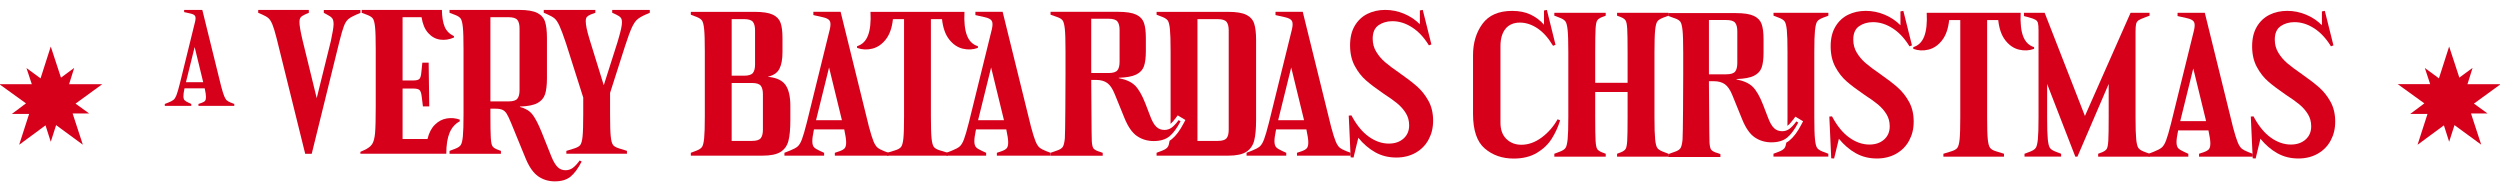
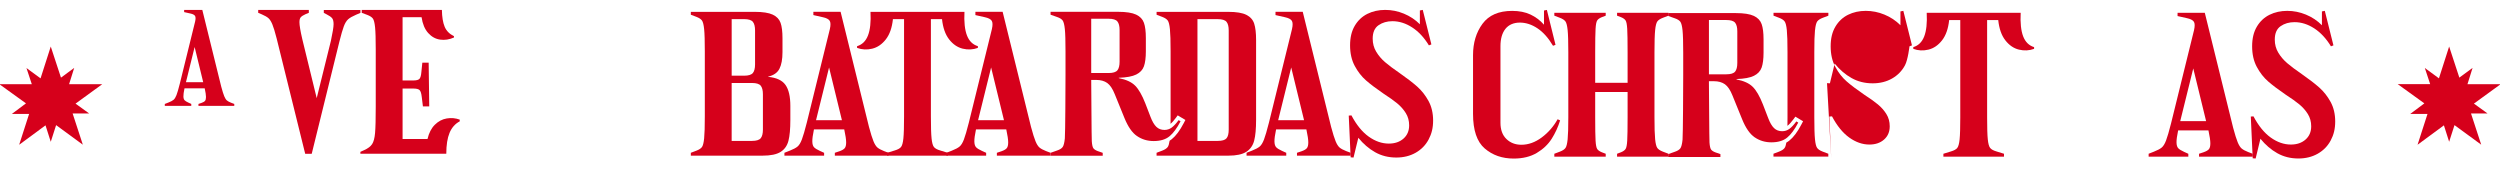
<svg xmlns="http://www.w3.org/2000/svg" viewBox="0 0 1386.92 106.13" data-name="Layer 1" id="Layer_1">
  <defs>
    <style>
      .cls-1 {
        fill: #d6001b;
      }
    </style>
  </defs>
  <g>
    <path d="M28.15,78.63l-2.9-9.1-14.62,10.78,5.52-17.11H6.59l7.82-5.86L-.35,46.7h17.99l-2.96-8.96,7.82,5.73,5.66-17.65,5.66,17.25,7.34-5.39-2.83,9.03h18.39l-14.82,10.78,7.55,5.46h-9.16l5.66,17.32-14.82-10.85-2.96,9.23Z" class="cls-1" />
    <path d="M1358.7,78.63l-2.9-9.1-14.62,10.78,5.52-17.11h-9.57l7.82-5.86-14.76-10.65h17.99l-2.96-8.96,7.82,5.73,5.66-17.65,5.66,17.25,7.34-5.39-2.83,9.03h18.39l-14.82,10.78,7.55,5.46h-9.16l5.66,17.32-14.82-10.85-2.96,9.23Z" class="cls-1" />
  </g>
  <g>
    <path d="M91.45,57.66l1.99-.78c1.32-.52,2.28-1.03,2.87-1.53.59-.5,1.12-1.36,1.6-2.59.47-1.23,1.09-3.33,1.84-6.31l8.51-34.55c.33-1.47.31-2.49-.07-3.09-.38-.59-1.23-1.03-2.55-1.31l-3.48-.78v-1.21h10.08l10.5,42.57c.66,2.46,1.22,4.23,1.67,5.32.45,1.09.93,1.86,1.45,2.31.52.45,1.32.89,2.41,1.31l1.7.64v1.06h-19.87v-1.06l1.7-.57c.95-.33,1.6-.71,1.95-1.14.35-.43.53-1.15.53-2.16s-.24-2.61-.71-4.79h-11.21c-.43,2.03-.63,3.54-.6,4.51.02.97.24,1.67.64,2.09.4.43,1.12.88,2.16,1.35l1.56.71v1.06h-14.69v-1.06ZM112.73,45.6l-4.75-19.51-4.82,19.51h9.58Z" class="cls-1" />
    <g>
      <path d="M151.06,13.44c-.67-1.6-1.4-2.73-2.18-3.4-.78-.67-1.99-1.36-3.62-2.07l-2.02-.85v-1.6h28.09v1.6l-1.81.74c-1.28.57-2.16,1.14-2.66,1.7-.5.57-.74,1.49-.74,2.77,0,1.7.53,4.86,1.6,9.47l7.98,32.66,7.87-31.81c.99-4.61,1.49-7.69,1.49-9.25s-.28-2.68-.85-3.35c-.57-.67-1.56-1.36-2.98-2.07l-1.6-.85v-1.6h20.32v1.6l-2.45,1.06c-1.99.85-3.44,1.69-4.36,2.5-.92.82-1.72,2.11-2.39,3.88-.67,1.77-1.51,4.65-2.5,8.62l-15.32,62.13h-3.62l-15.85-64.04c-.92-3.62-1.72-6.22-2.39-7.82Z" class="cls-1" />
      <path d="M199.94,84.23l2.13-.96c2.06-.92,3.51-2.02,4.36-3.3.85-1.28,1.4-3.35,1.65-6.22.25-2.87.37-7.75.37-14.63v-31.7c0-5.74-.12-9.84-.37-12.29-.25-2.45-.66-4.06-1.22-4.84-.57-.78-1.6-1.45-3.09-2.02l-3.09-1.17v-1.6h44.47c.07,3.97.58,7.09,1.54,9.36.96,2.27,2.68,4.01,5.16,5.21v.74c-2.55,1.13-5.11,1.53-7.66,1.17-2.55-.35-4.77-1.58-6.65-3.67-1.88-2.09-3.1-5.02-3.67-8.78h-10.53v35.11h5.96c1.77,0,2.93-.32,3.46-.96.53-.64.87-1.88,1.01-3.72l.53-5.21h3.51l.32,24.26h-3.51l-.64-5.21c-.21-1.91-.6-3.17-1.17-3.78-.57-.6-1.74-.9-3.51-.9h-5.96v27.98h13.83c.78-3.33,2.13-5.96,4.04-7.87,1.92-1.91,4.11-3.09,6.6-3.51,2.48-.43,4.89-.21,7.23.64v.96c-2.55,1.35-4.43,3.48-5.64,6.38-1.21,2.91-1.81,6.77-1.81,11.6h-47.66v-1.06Z" class="cls-1" />
-       <path d="M298.56,97.8c-2.7-1.88-5.04-5.23-7.02-10.05l-7.98-19.47c-.99-2.41-1.81-4.13-2.45-5.16-.64-1.03-1.42-1.75-2.34-2.18-.92-.43-2.23-.64-3.94-.64h-2.77v3.09c0,6.31.07,10.66.21,13.03.14,2.38.44,3.92.9,4.63.46.71,1.29,1.31,2.5,1.81l2.23.85v1.6h-28.51v-1.6l3.09-1.17c1.49-.57,2.52-1.24,3.08-2.02.57-.78.97-2.39,1.22-4.84.25-2.45.37-6.54.37-12.29V27.42c0-5.74-.12-9.84-.37-12.29-.25-2.45-.66-4.06-1.22-4.84-.57-.78-1.6-1.45-3.08-2.02l-3.09-1.17v-1.6h38.62c4.47,0,7.8.55,10,1.65,2.2,1.1,3.65,2.73,4.36,4.89.71,2.16,1.06,5.2,1.06,9.1v22.23c0,3.83-.36,6.81-1.06,8.94-.71,2.13-2.13,3.76-4.26,4.89-2.13,1.14-5.36,1.77-9.68,1.91v.21c3.05.78,5.35,2.16,6.92,4.15,1.56,1.99,3.26,5.25,5.11,9.79l5.53,13.83c1.06,2.55,2.18,4.41,3.35,5.59,1.17,1.17,2.64,1.76,4.41,1.76,1.49,0,2.82-.43,3.99-1.28,1.17-.85,2.46-2.23,3.88-4.15l1.06.64c-1.99,3.83-4.04,6.61-6.17,8.35-2.13,1.74-5.04,2.61-8.72,2.61-3.48,0-6.56-.94-9.26-2.82ZM287.01,54.76c.81-.99,1.22-2.59,1.22-4.79V15.83c0-2.2-.41-3.79-1.22-4.79-.82-.99-2.43-1.49-4.84-1.49h-10.11v46.7h10.11c2.41,0,4.02-.5,4.84-1.49Z" class="cls-1" />
-       <path d="M314.2,83.7l4.15-1.28c1.7-.5,2.87-1.13,3.51-1.91.64-.78,1.08-2.38,1.33-4.79.25-2.41.37-6.52.37-12.34v-9.26l-9.57-30.11c-1.49-4.47-2.7-7.69-3.62-9.68-.92-1.98-1.83-3.35-2.71-4.1-.89-.74-2.22-1.51-3.99-2.29l-2.02-.85v-1.6h28.62v1.6l-2.34.85c-1.06.43-1.83.89-2.29,1.38-.46.5-.69,1.31-.69,2.45,0,.99.16,2.29.48,3.88s.87,3.67,1.65,6.22l7.87,25.43,7.55-23.72c.21-.57.46-1.42.74-2.55.57-1.91,1.01-3.62,1.33-5.11.32-1.49.48-2.66.48-3.51,0-1.2-.25-2.09-.74-2.66-.5-.57-1.35-1.13-2.55-1.7l-2.13-.96v-1.6h20.85v1.6l-2.45,1.06c-2.06.92-3.58,1.83-4.57,2.71-.99.89-1.97,2.36-2.93,4.41-.96,2.06-2.22,5.5-3.78,10.32l-8.3,25.96v11.81c0,5.82.12,9.93.37,12.34.25,2.41.69,4.01,1.33,4.79.64.78,1.81,1.42,3.51,1.91l4.15,1.28v1.6h-33.62v-1.6Z" class="cls-1" />
    </g>
    <g>
      <g>
        <path d="M823.68,82.37c-4.33-3.72-6.49-10.12-6.49-19.2V30.62c0-6.88,1.76-12.69,5.27-17.45,3.51-4.75,8.99-7.13,16.44-7.13,3.9,0,7.29.67,10.16,2.02,2.87,1.35,5.37,3.23,7.5,5.64v-7.87l1.6-.32,4.79,19.36-1.38.53c-2.55-4.32-5.43-7.55-8.62-9.68-3.19-2.13-6.45-3.19-9.79-3.19s-6.13,1.15-7.98,3.46c-1.84,2.31-2.77,5.51-2.77,9.63v42.45c0,3.9,1.1,6.92,3.3,9.04,2.2,2.13,4.96,3.19,8.3,3.19,3.9,0,7.66-1.35,11.28-4.04,3.62-2.69,6.56-6.06,8.83-10.11l1.38.64c-1.13,3.69-2.7,7.09-4.68,10.21-1.99,3.12-4.73,5.73-8.24,7.82-3.51,2.09-7.78,3.14-12.82,3.14-6.38,0-11.74-1.86-16.06-5.59Z" class="cls-1" />
        <path d="M862.29,85.3l3.09-1.17c1.49-.57,2.52-1.24,3.08-2.02.57-.78.97-2.39,1.22-4.84.25-2.45.37-6.54.37-12.29V29.02c0-5.74-.12-9.84-.37-12.29-.25-2.45-.66-4.06-1.22-4.84-.57-.78-1.6-1.45-3.08-2.02l-3.09-1.17v-1.6h28.51v1.6l-2.23.85c-1.21.5-2.04,1.1-2.5,1.81-.46.71-.76,2.25-.9,4.63-.14,2.38-.21,6.72-.21,13.03v16.91h17.98v-16.91c0-6.31-.07-10.65-.21-13.03-.14-2.38-.44-3.92-.9-4.63-.46-.71-1.29-1.31-2.5-1.81l-2.23-.85v-1.6h28.51v1.6l-3.09,1.17c-1.49.57-2.52,1.24-3.08,2.02-.57.78-.98,2.39-1.22,4.84-.25,2.45-.37,6.54-.37,12.29v35.96c0,5.74.12,9.84.37,12.29.25,2.45.65,4.06,1.22,4.84.57.78,1.6,1.45,3.08,2.02l3.09,1.17v1.6h-28.51v-1.6l2.23-.85c1.21-.5,2.04-1.1,2.5-1.81.46-.71.76-2.25.9-4.63.14-2.38.21-6.72.21-13.03v-13.94h-17.98v13.94c0,6.31.07,10.66.21,13.03.14,2.38.44,3.92.9,4.63.46.71,1.29,1.31,2.5,1.81l2.23.85v1.6h-28.51v-1.6Z" class="cls-1" />
-         <path d="M1015.91,87.85l-1.06-23.19,1.49-.11c2.77,5.25,5.96,9.17,9.57,11.76,3.62,2.59,7.34,3.88,11.17,3.88,3.33,0,6.05-.92,8.14-2.77,2.09-1.84,3.14-4.29,3.14-7.34,0-2.55-.62-4.82-1.86-6.81-1.24-1.99-2.8-3.76-4.68-5.32-1.88-1.56-4.41-3.37-7.61-5.43-4.04-2.77-7.29-5.21-9.73-7.34-2.45-2.13-4.54-4.8-6.28-8.03-1.74-3.23-2.61-7.04-2.61-11.44s.87-7.96,2.61-10.9c1.74-2.94,4.08-5.14,7.02-6.6,2.94-1.45,6.22-2.18,9.84-2.18s7,.69,10.37,2.07c3.37,1.38,6.33,3.35,8.88,5.9v-7.66l1.6-.32,4.79,19.15-1.38.53c-2.62-4.32-5.71-7.64-9.26-9.95-3.55-2.3-7.2-3.46-10.96-3.46-2.98,0-5.55.74-7.71,2.23-2.16,1.49-3.25,3.97-3.25,7.45,0,2.7.65,5.12,1.97,7.29,1.31,2.16,2.96,4.1,4.95,5.8,1.98,1.7,4.68,3.72,8.09,6.06,3.97,2.77,7.2,5.25,9.68,7.45,2.48,2.2,4.57,4.86,6.28,7.98,1.7,3.12,2.55,6.74,2.55,10.85s-.83,7.41-2.5,10.53c-1.67,3.12-4.06,5.57-7.18,7.34-3.12,1.77-6.7,2.66-10.75,2.66-4.33,0-8.23-.98-11.7-2.93-3.48-1.95-6.6-4.63-9.36-8.03l-2.66,10.96-1.6-.11Z" class="cls-1" />
+         <path d="M1015.91,87.85l-1.06-23.19,1.49-.11c2.77,5.25,5.96,9.17,9.57,11.76,3.62,2.59,7.34,3.88,11.17,3.88,3.33,0,6.05-.92,8.14-2.77,2.09-1.84,3.14-4.29,3.14-7.34,0-2.55-.62-4.82-1.86-6.81-1.24-1.99-2.8-3.76-4.68-5.32-1.88-1.56-4.41-3.37-7.61-5.43-4.04-2.77-7.29-5.21-9.73-7.34-2.45-2.13-4.54-4.8-6.28-8.03-1.74-3.23-2.61-7.04-2.61-11.44s.87-7.96,2.61-10.9c1.74-2.94,4.08-5.14,7.02-6.6,2.94-1.45,6.22-2.18,9.84-2.18s7,.69,10.37,2.07c3.37,1.38,6.33,3.35,8.88,5.9v-7.66l1.6-.32,4.79,19.15-1.38.53s-.83,7.41-2.5,10.53c-1.67,3.12-4.06,5.57-7.18,7.34-3.12,1.77-6.7,2.66-10.75,2.66-4.33,0-8.23-.98-11.7-2.93-3.48-1.95-6.6-4.63-9.36-8.03l-2.66,10.96-1.6-.11Z" class="cls-1" />
        <path d="M1078.14,85.3l4.15-1.28c1.7-.5,2.87-1.13,3.51-1.91.64-.78,1.08-2.38,1.33-4.79.25-2.41.37-6.52.37-12.34V11.15h-6.17c-.5,4.75-1.81,8.49-3.94,11.22-2.13,2.73-4.65,4.45-7.55,5.16-2.91.71-5.71.57-8.4-.43v-.96c2.84-.85,4.86-2.84,6.06-5.96,1.2-3.12,1.67-7.48,1.38-13.08h52.13c-.28,5.6.18,9.96,1.38,13.08,1.21,3.12,3.23,5.11,6.06,5.96v.96c-2.7.99-5.5,1.13-8.4.43-2.91-.71-5.43-2.43-7.55-5.16-2.13-2.73-3.44-6.47-3.94-11.22h-6.17v53.83c0,5.82.12,9.93.37,12.34.25,2.41.69,4.01,1.33,4.79.64.78,1.81,1.42,3.51,1.91l4.15,1.28v1.6h-33.62v-1.6Z" class="cls-1" />
-         <path d="M1123.14,85.3l3.09-1.17c1.49-.57,2.52-1.24,3.09-2.02.57-.78.97-2.39,1.22-4.84.25-2.45.37-6.54.37-12.29V16.89c0-1.91-.11-3.28-.32-4.1-.21-.81-.69-1.44-1.44-1.86-.74-.43-2.04-.89-3.88-1.38l-2.45-.64v-1.81h11.49l22.34,57.23,25.32-57.23h10.53v1.6l-2.55.96c-1.77.64-2.98,1.19-3.62,1.65-.64.46-1.06,1.12-1.28,1.97-.21.85-.32,2.31-.32,4.36v47.34c0,5.74.12,9.84.37,12.29.25,2.45.65,4.06,1.22,4.84.57.78,1.6,1.45,3.09,2.02l3.09,1.17v1.6h-28.51v-1.6l2.23-.85c1.2-.5,2.04-1.1,2.5-1.81.46-.71.76-2.25.9-4.63.14-2.38.21-6.72.21-13.03v-18.4l-17.34,40.32h-1.17l-15.64-40.32v18.4c0,5.74.12,9.84.37,12.29.25,2.45.65,4.06,1.22,4.84.57.78,1.6,1.45,3.09,2.02l3.09,1.17v1.6h-20.32v-1.6Z" class="cls-1" />
        <path d="M1191.97,85.3l2.98-1.17c1.98-.78,3.42-1.54,4.31-2.29.89-.74,1.68-2.04,2.39-3.88.71-1.84,1.63-5,2.77-9.47l12.77-51.81c.5-2.2.46-3.74-.11-4.63-.57-.89-1.85-1.54-3.83-1.97l-5.21-1.17v-1.81h15.11l15.74,63.83c.99,3.69,1.83,6.35,2.5,7.98.67,1.63,1.4,2.78,2.18,3.46.78.67,1.98,1.33,3.62,1.97l2.55.96v1.6h-29.79v-1.6l2.55-.85c1.42-.5,2.39-1.06,2.93-1.7.53-.64.8-1.72.8-3.24s-.36-3.92-1.06-7.18h-16.81c-.64,3.05-.94,5.3-.9,6.76.03,1.45.35,2.5.96,3.14.6.64,1.68,1.31,3.25,2.02l2.34,1.06v1.6h-22.02v-1.6ZM1223.88,67.21l-7.13-29.25-7.23,29.25h14.36Z" class="cls-1" />
        <path d="M1249.73,87.85l-1.06-23.19,1.49-.11c2.77,5.25,5.96,9.17,9.57,11.76,3.62,2.59,7.34,3.88,11.17,3.88,3.33,0,6.05-.92,8.14-2.77,2.09-1.84,3.14-4.29,3.14-7.34,0-2.55-.62-4.82-1.86-6.81-1.24-1.99-2.8-3.76-4.68-5.32-1.88-1.56-4.41-3.37-7.61-5.43-4.04-2.77-7.29-5.21-9.73-7.34-2.45-2.13-4.54-4.8-6.28-8.03-1.74-3.23-2.61-7.04-2.61-11.44s.87-7.96,2.61-10.9c1.74-2.94,4.08-5.14,7.02-6.6,2.94-1.45,6.22-2.18,9.84-2.18s7,.69,10.37,2.07c3.37,1.38,6.33,3.35,8.88,5.9v-7.66l1.6-.32,4.79,19.15-1.38.53c-2.62-4.32-5.71-7.64-9.25-9.95-3.55-2.3-7.2-3.46-10.96-3.46-2.98,0-5.55.74-7.71,2.23-2.16,1.49-3.24,3.97-3.24,7.45,0,2.7.65,5.12,1.97,7.29,1.31,2.16,2.96,4.1,4.95,5.8,1.98,1.7,4.68,3.72,8.09,6.06,3.97,2.77,7.2,5.25,9.68,7.45,2.48,2.2,4.57,4.86,6.28,7.98,1.7,3.12,2.55,6.74,2.55,10.85s-.83,7.41-2.5,10.53c-1.67,3.12-4.06,5.57-7.18,7.34-3.12,1.77-6.7,2.66-10.74,2.66-4.33,0-8.23-.98-11.7-2.93-3.48-1.95-6.6-4.63-9.36-8.03l-2.66,10.96-1.6-.11Z" class="cls-1" />
        <path d="M973.48,76.22c-2.7-1.84-5.04-5.21-7.02-10.11l-5.32-13.08c-1.21-3.05-2.61-5.14-4.2-6.28-1.6-1.13-3.64-1.7-6.12-1.7h-2.77c.07,5.04.18,31.98.32,34,.14,2.02.44,3.33.9,3.94.46.6,1.26,1.12,2.39,1.54l2.77.96v1.6h-28.94v-1.6l3.62-1.28c1.49-.5,2.52-1.13,3.09-1.92.57-.78.97-2.38,1.22-4.79.25-2.41.37-29.94.37-35.76v-12.55c0-5.81-.12-9.93-.37-12.34-.25-2.41-.66-4.01-1.22-4.79-.57-.78-1.6-1.42-3.09-1.92l-3.62-1.28v-1.6h37.45c4.47,0,7.8.52,10,1.54,2.2,1.03,3.65,2.55,4.36,4.57.71,2.02,1.06,4.84,1.06,8.46v7.34c0,3.55-.36,6.31-1.06,8.3-.71,1.99-2.13,3.51-4.26,4.57s-5.36,1.67-9.68,1.81v.21c4.04.78,7.06,2.16,9.04,4.15,1.98,1.99,3.86,5.25,5.64,9.79l2.87,7.45c.99,2.62,2.09,4.5,3.3,5.64,1.2,1.14,2.69,1.7,4.47,1.7,1.49,0,2.82-.43,3.99-1.28,1.17-.85,2.46-2.23,3.88-4.15l1.06.64c-1.99,3.83-4.04,6.61-6.17,8.35-2.13,1.74-5.04,2.61-8.72,2.61-3.48,0-6.56-.92-9.25-2.77ZM962.58,39.73c.81-.99,1.22-2.59,1.22-4.79v-17.55c0-2.2-.41-3.79-1.22-4.79-.82-.99-2.43-1.49-4.84-1.49h-9.68v30.11h9.68c2.41,0,4.02-.5,4.84-1.49Z" class="cls-1" />
      </g>
      <path d="M1006.92,16.73c.25-2.45.66-4.06,1.22-4.84.57-.78,1.6-1.45,3.09-2.02l3.09-1.17v-1.6h-30.43v1.6l3.09,1.17c1.49.57,2.52,1.24,3.08,2.02.57.78.97,2.39,1.22,4.84.25,2.45.37,6.54.37,12.29v35.96c0,1.77-.01,3.37-.04,4.83.97-.74,2.08-1.95,3.32-3.62l1.09-1.48,4.27,2.56-.88,1.69c-2.14,4.12-4.32,7.06-6.69,8.99-.53.43-1.1.81-1.71,1.15-.24,1.43-.57,2.44-.98,3-.57.78-1.6,1.45-3.08,2.02l-3.09,1.17v1.6h30.43v-1.6l-3.09-1.17c-1.49-.57-2.52-1.24-3.09-2.02-.57-.78-.98-2.39-1.22-4.84-.25-2.45-.37-6.54-.37-12.29V29.02c0-5.74.12-9.84.37-12.29Z" class="cls-1" />
    </g>
    <g>
      <g>
        <path d="M383.25,84.76l3.09-1.17c1.49-.57,2.52-1.24,3.08-2.02.57-.78.97-2.39,1.22-4.84.25-2.45.37-6.54.37-12.29V28.49c0-5.74-.12-9.84-.37-12.29-.25-2.45-.66-4.06-1.22-4.84-.57-.78-1.6-1.45-3.08-2.02l-3.09-1.17v-1.6h35.43c4.47,0,7.8.52,10,1.54,2.2,1.03,3.65,2.55,4.36,4.57.71,2.02,1.06,4.84,1.06,8.46v7.77c0,3.97-.57,7.06-1.7,9.25-1.13,2.2-3.23,3.65-6.28,4.36v.11c4.61.43,7.82,1.92,9.63,4.47,1.81,2.55,2.71,6.45,2.71,11.7v7.77c0,4.97-.36,8.81-1.06,11.54-.71,2.73-2.16,4.79-4.36,6.17-2.2,1.38-5.53,2.07-10,2.07h-39.79v-1.6ZM417.66,40.51c.81-.99,1.22-2.59,1.22-4.79v-18.83c0-2.2-.41-3.79-1.22-4.79-.82-.99-2.43-1.49-4.84-1.49h-6.91v31.38h6.91c2.41,0,4.02-.5,4.84-1.49ZM422.02,76.68c.81-.99,1.22-2.59,1.22-4.79v-19.57c0-2.2-.41-3.79-1.22-4.79-.82-.99-2.43-1.49-4.84-1.49h-11.28v32.13h11.28c2.41,0,4.02-.5,4.84-1.49Z" class="cls-1" />
        <path d="M435.16,84.76l2.98-1.17c1.98-.78,3.42-1.54,4.31-2.29.89-.74,1.68-2.04,2.39-3.88.71-1.84,1.63-5,2.77-9.47l12.77-51.81c.5-2.2.46-3.74-.11-4.63-.57-.89-1.84-1.54-3.83-1.97l-5.21-1.17v-1.81h15.11l15.74,63.83c.99,3.69,1.83,6.35,2.5,7.98.67,1.63,1.4,2.78,2.18,3.46.78.67,1.98,1.33,3.62,1.97l2.55.96v1.6h-29.79v-1.6l2.55-.85c1.42-.5,2.39-1.06,2.93-1.7.53-.64.8-1.72.8-3.24s-.36-3.92-1.06-7.18h-16.81c-.64,3.05-.94,5.3-.9,6.76.03,1.45.35,2.5.96,3.14.6.64,1.68,1.31,3.24,2.02l2.34,1.06v1.6h-22.02v-1.6ZM467.07,66.68l-7.13-29.25-7.23,29.25h14.36Z" class="cls-1" />
        <path d="M492.18,84.76l4.15-1.28c1.7-.5,2.87-1.13,3.51-1.91.64-.78,1.08-2.38,1.33-4.79.25-2.41.37-6.52.37-12.34V10.62h-6.17c-.5,4.75-1.81,8.49-3.94,11.22-2.13,2.73-4.65,4.45-7.55,5.16-2.91.71-5.71.57-8.4-.43v-.96c2.84-.85,4.86-2.84,6.06-5.96,1.21-3.12,1.67-7.48,1.38-13.08h52.13c-.28,5.6.18,9.96,1.38,13.08,1.2,3.12,3.23,5.11,6.06,5.96v.96c-2.7.99-5.5,1.13-8.4.43-2.91-.71-5.43-2.43-7.55-5.16-2.13-2.73-3.44-6.47-3.94-11.22h-6.17v53.83c0,5.82.12,9.93.37,12.34.25,2.41.69,4.01,1.33,4.79.64.78,1.81,1.42,3.51,1.91l4.15,1.28v1.6h-33.62v-1.6Z" class="cls-1" />
        <path d="M525.05,84.76l2.98-1.17c1.98-.78,3.42-1.54,4.31-2.29.89-.74,1.68-2.04,2.39-3.88.71-1.84,1.63-5,2.77-9.47l12.77-51.81c.5-2.2.46-3.74-.11-4.63-.57-.89-1.84-1.54-3.83-1.97l-5.21-1.17v-1.81h15.11l15.74,63.83c.99,3.69,1.83,6.35,2.5,7.98.67,1.63,1.4,2.78,2.18,3.46.78.67,1.98,1.33,3.62,1.97l2.55.96v1.6h-29.79v-1.6l2.55-.85c1.42-.5,2.39-1.06,2.93-1.7.53-.64.8-1.72.8-3.24s-.36-3.92-1.06-7.18h-16.81c-.64,3.05-.94,5.3-.9,6.76.03,1.45.35,2.5.96,3.14.6.64,1.68,1.31,3.24,2.02l2.34,1.06v1.6h-22.02v-1.6ZM556.97,66.68l-7.13-29.25-7.23,29.25h14.36Z" class="cls-1" />
        <path d="M691.54,84.76l2.98-1.17c1.98-.78,3.42-1.54,4.31-2.29.89-.74,1.68-2.04,2.39-3.88.71-1.84,1.63-5,2.77-9.47l12.77-51.81c.5-2.2.46-3.74-.11-4.63-.57-.89-1.84-1.54-3.83-1.97l-5.21-1.17v-1.81h15.11l15.74,63.83c.99,3.69,1.83,6.35,2.5,7.98.67,1.63,1.4,2.78,2.18,3.46.78.67,1.98,1.33,3.62,1.97l2.55.96v1.6h-29.79v-1.6l2.55-.85c1.42-.5,2.39-1.06,2.93-1.7.53-.64.8-1.72.8-3.24s-.36-3.92-1.06-7.18h-16.81c-.64,3.05-.94,5.3-.9,6.76.03,1.45.35,2.5.96,3.14.6.64,1.68,1.31,3.24,2.02l2.34,1.06v1.6h-22.02v-1.6ZM723.45,66.68l-7.13-29.25-7.23,29.25h14.36Z" class="cls-1" />
        <path d="M749.3,87.32l-1.06-23.19,1.49-.11c2.77,5.25,5.96,9.17,9.57,11.76,3.62,2.59,7.34,3.88,11.17,3.88,3.33,0,6.05-.92,8.14-2.77,2.09-1.84,3.14-4.29,3.14-7.34,0-2.55-.62-4.82-1.86-6.81-1.24-1.99-2.8-3.76-4.68-5.32-1.88-1.56-4.41-3.37-7.61-5.43-4.04-2.77-7.29-5.21-9.73-7.34-2.45-2.13-4.54-4.8-6.28-8.03-1.74-3.23-2.61-7.04-2.61-11.44s.87-7.96,2.61-10.9c1.74-2.94,4.08-5.14,7.02-6.6,2.94-1.45,6.22-2.18,9.84-2.18s7,.69,10.37,2.07c3.37,1.38,6.33,3.35,8.88,5.9v-7.66l1.6-.32,4.79,19.15-1.38.53c-2.62-4.32-5.71-7.64-9.26-9.95-3.55-2.3-7.2-3.46-10.96-3.46-2.98,0-5.55.74-7.71,2.23-2.16,1.49-3.25,3.97-3.25,7.45,0,2.7.65,5.12,1.97,7.29,1.31,2.16,2.96,4.1,4.95,5.8,1.98,1.7,4.68,3.72,8.09,6.06,3.97,2.77,7.2,5.25,9.68,7.45,2.48,2.2,4.57,4.86,6.28,7.98,1.7,3.12,2.55,6.74,2.55,10.85s-.83,7.41-2.5,10.53c-1.67,3.12-4.06,5.57-7.18,7.34-3.12,1.77-6.7,2.66-10.75,2.66-4.33,0-8.23-.98-11.7-2.93-3.48-1.95-6.6-4.63-9.36-8.03l-2.66,10.96-1.6-.11Z" class="cls-1" />
        <path d="M630.8,75.51c-2.7-1.84-5.04-5.21-7.02-10.11l-5.32-13.08c-1.21-3.05-2.61-5.14-4.2-6.28-1.6-1.13-3.64-1.7-6.12-1.7h-2.77c.07,5.04.18,31.98.32,34,.14,2.02.44,3.33.9,3.94.46.6,1.26,1.12,2.39,1.54l2.77.96v1.6h-28.94v-1.6l3.62-1.28c1.49-.5,2.52-1.13,3.09-1.92.57-.78.97-2.38,1.22-4.79.25-2.41.37-29.94.37-35.76v-12.55c0-5.81-.12-9.93-.37-12.34-.25-2.41-.66-4.01-1.22-4.79-.57-.78-1.6-1.42-3.09-1.92l-3.62-1.28v-1.6h37.45c4.47,0,7.8.52,10,1.54,2.2,1.03,3.65,2.55,4.36,4.57.71,2.02,1.06,4.84,1.06,8.46v7.34c0,3.55-.36,6.31-1.06,8.3-.71,1.99-2.13,3.51-4.26,4.57s-5.36,1.67-9.68,1.81v.21c4.04.78,7.06,2.16,9.04,4.15,1.98,1.99,3.86,5.25,5.64,9.79l2.87,7.45c.99,2.62,2.09,4.5,3.3,5.64,1.2,1.14,2.69,1.7,4.47,1.7,1.49,0,2.82-.43,3.99-1.28,1.17-.85,2.46-2.23,3.88-4.15l1.06.64c-1.99,3.83-4.04,6.61-6.17,8.35-2.13,1.74-5.04,2.61-8.72,2.61-3.48,0-6.56-.92-9.25-2.77ZM619.89,39.02c.81-.99,1.22-2.59,1.22-4.79v-17.55c0-2.2-.41-3.79-1.22-4.79-.82-.99-2.43-1.49-4.84-1.49h-9.68v30.11h9.68c2.41,0,4.02-.5,4.84-1.49Z" class="cls-1" />
      </g>
      <path d="M695.79,13.12c-.71-2.16-2.16-3.79-4.36-4.89-2.2-1.1-5.53-1.65-10-1.65h-39.79v1.6l3.09,1.17c1.49.57,2.52,1.24,3.09,2.02.57.78.97,2.39,1.22,4.84.25,2.45.37,6.54.37,12.29v35.96c0,1.55,0,2.97-.03,4.27.86-.75,1.82-1.83,2.87-3.25l1.1-1.48,4.27,2.56-.88,1.69c-2.14,4.12-4.32,7.06-6.69,8.99-.37.31-.77.58-1.19.84-.25,1.7-.6,2.87-1.05,3.49-.57.78-1.6,1.45-3.09,2.02l-3.09,1.17v1.6h39.79c4.47,0,7.8-.71,10-2.13,2.2-1.42,3.65-3.49,4.36-6.22.71-2.73,1.06-6.58,1.06-11.54V22.21c0-3.9-.36-6.93-1.06-9.1ZM681.65,71.89c0,2.27-.41,3.88-1.22,4.84-.82.96-2.43,1.44-4.84,1.44h-11.28V10.62h11.28c2.41,0,4.02.5,4.84,1.49.81.99,1.22,2.59,1.22,4.79v55Z" class="cls-1" />
    </g>
  </g>
</svg>